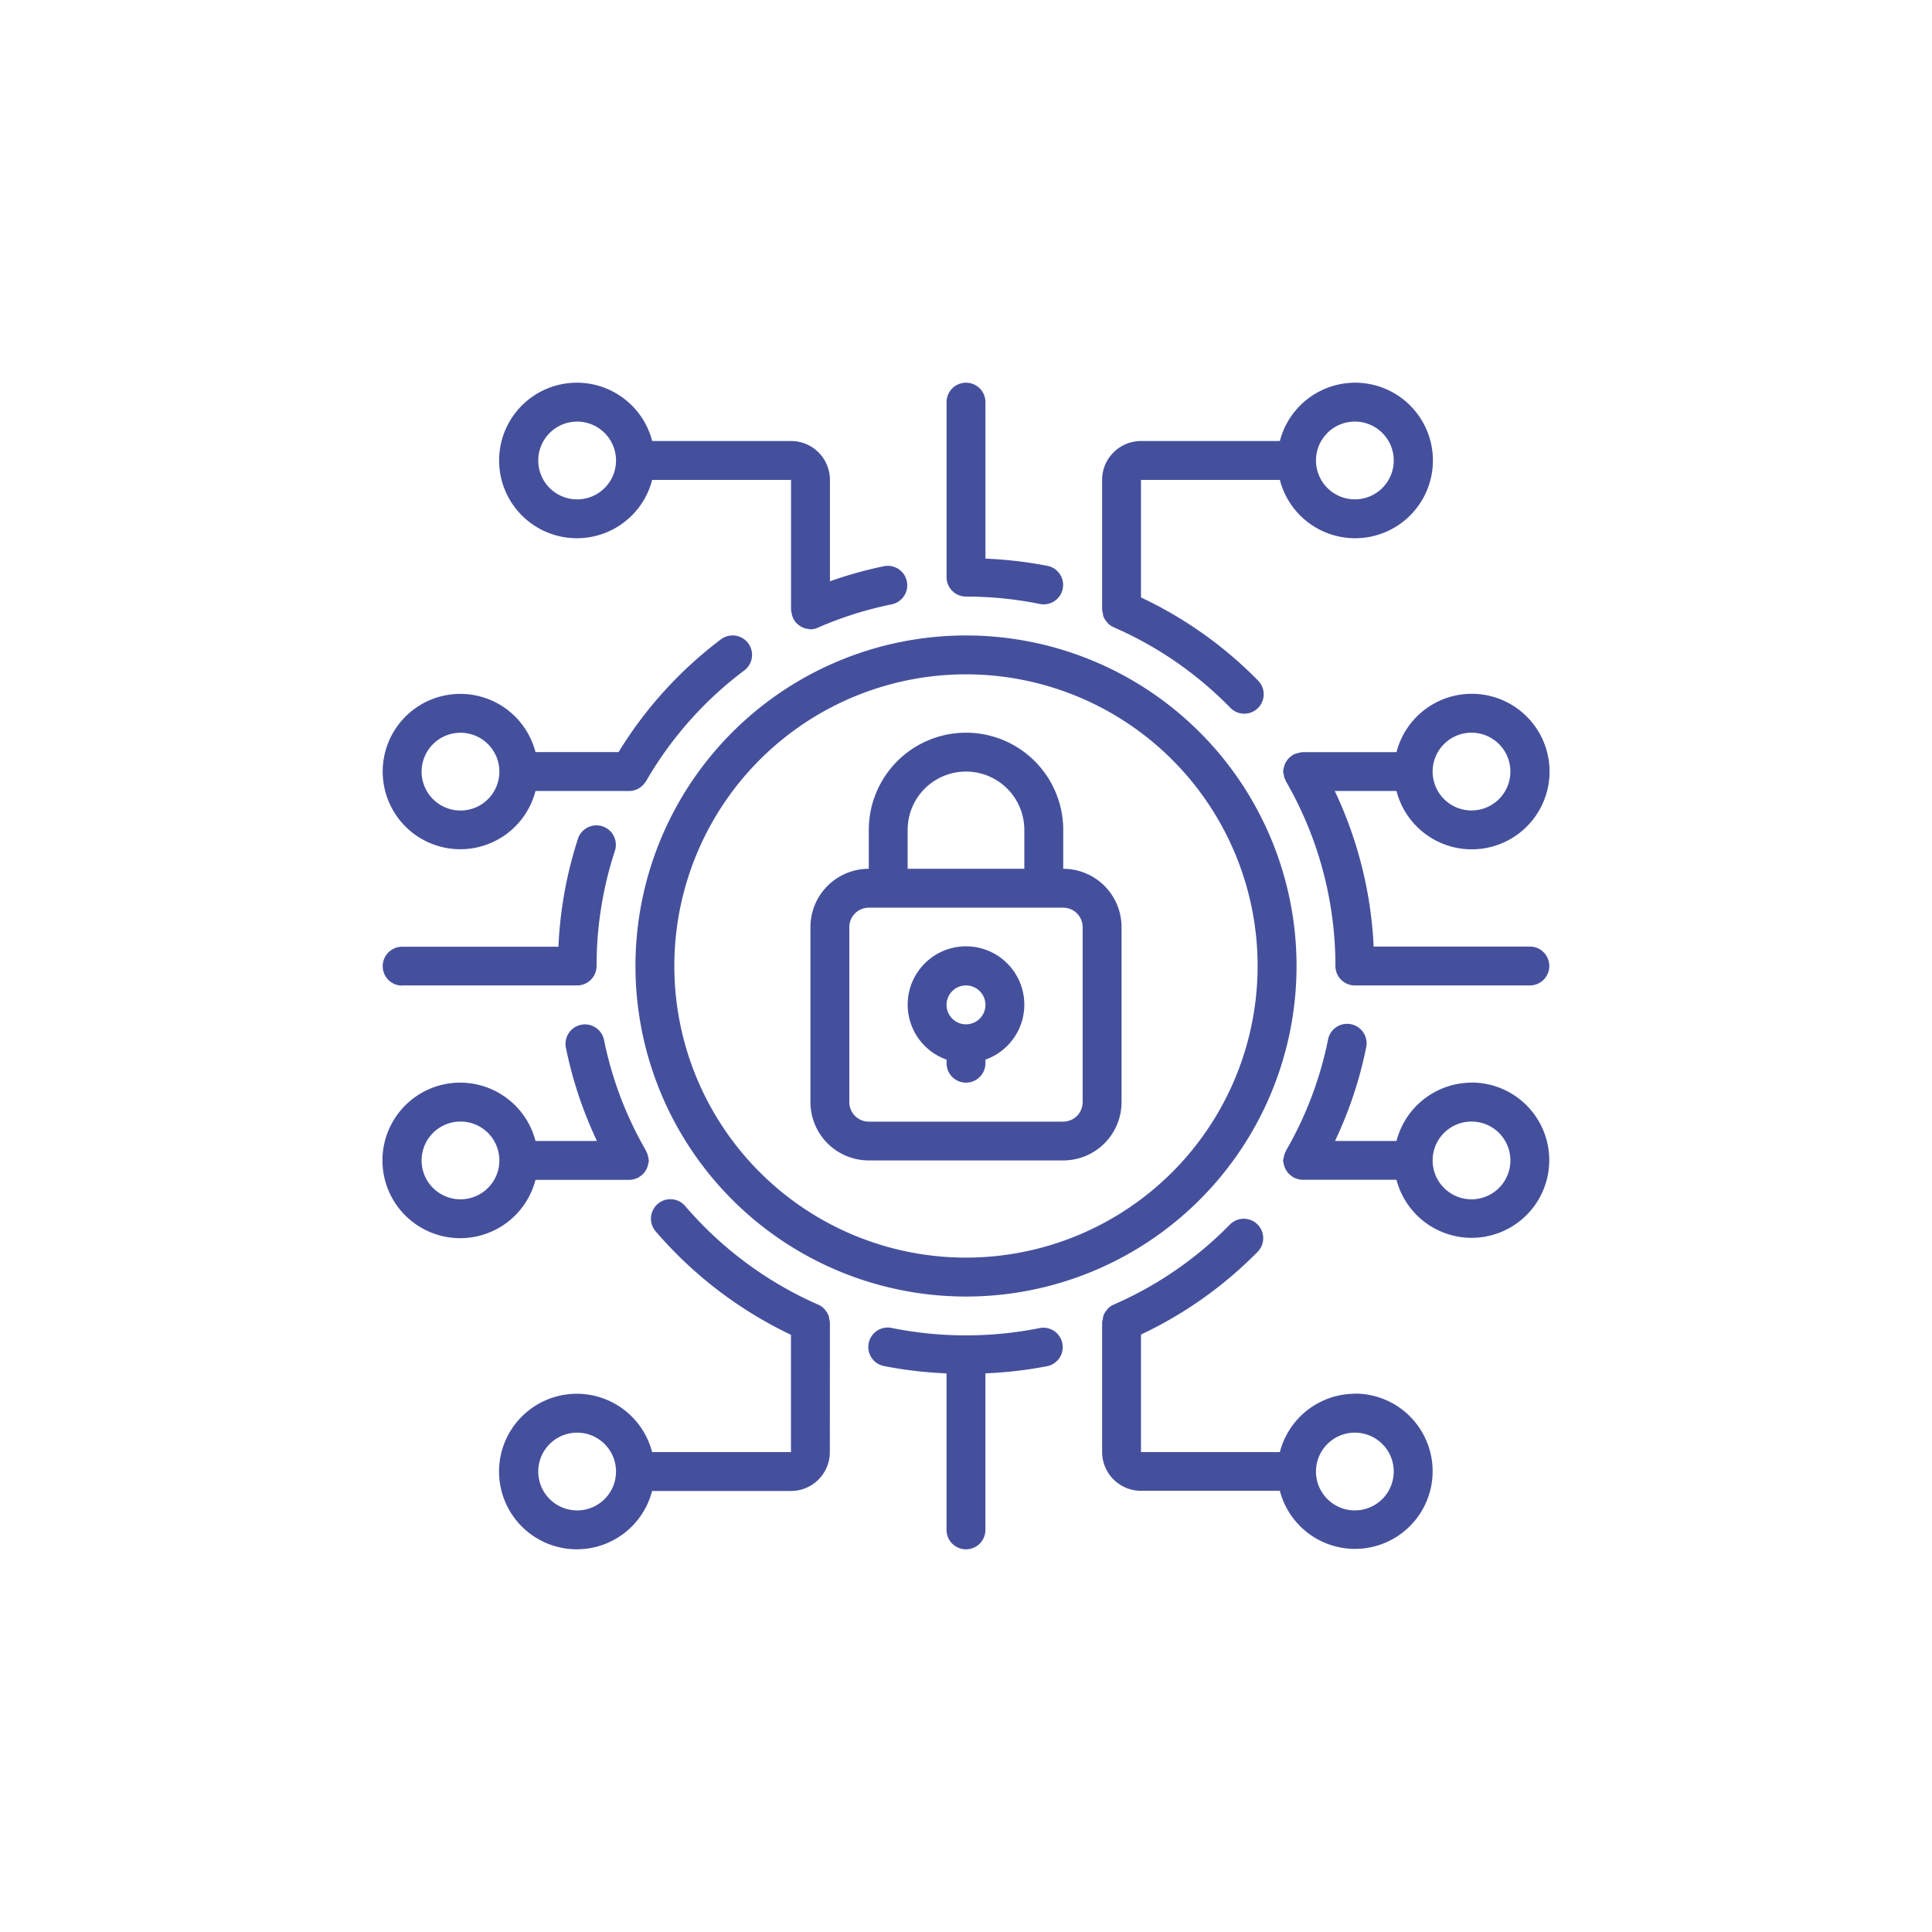
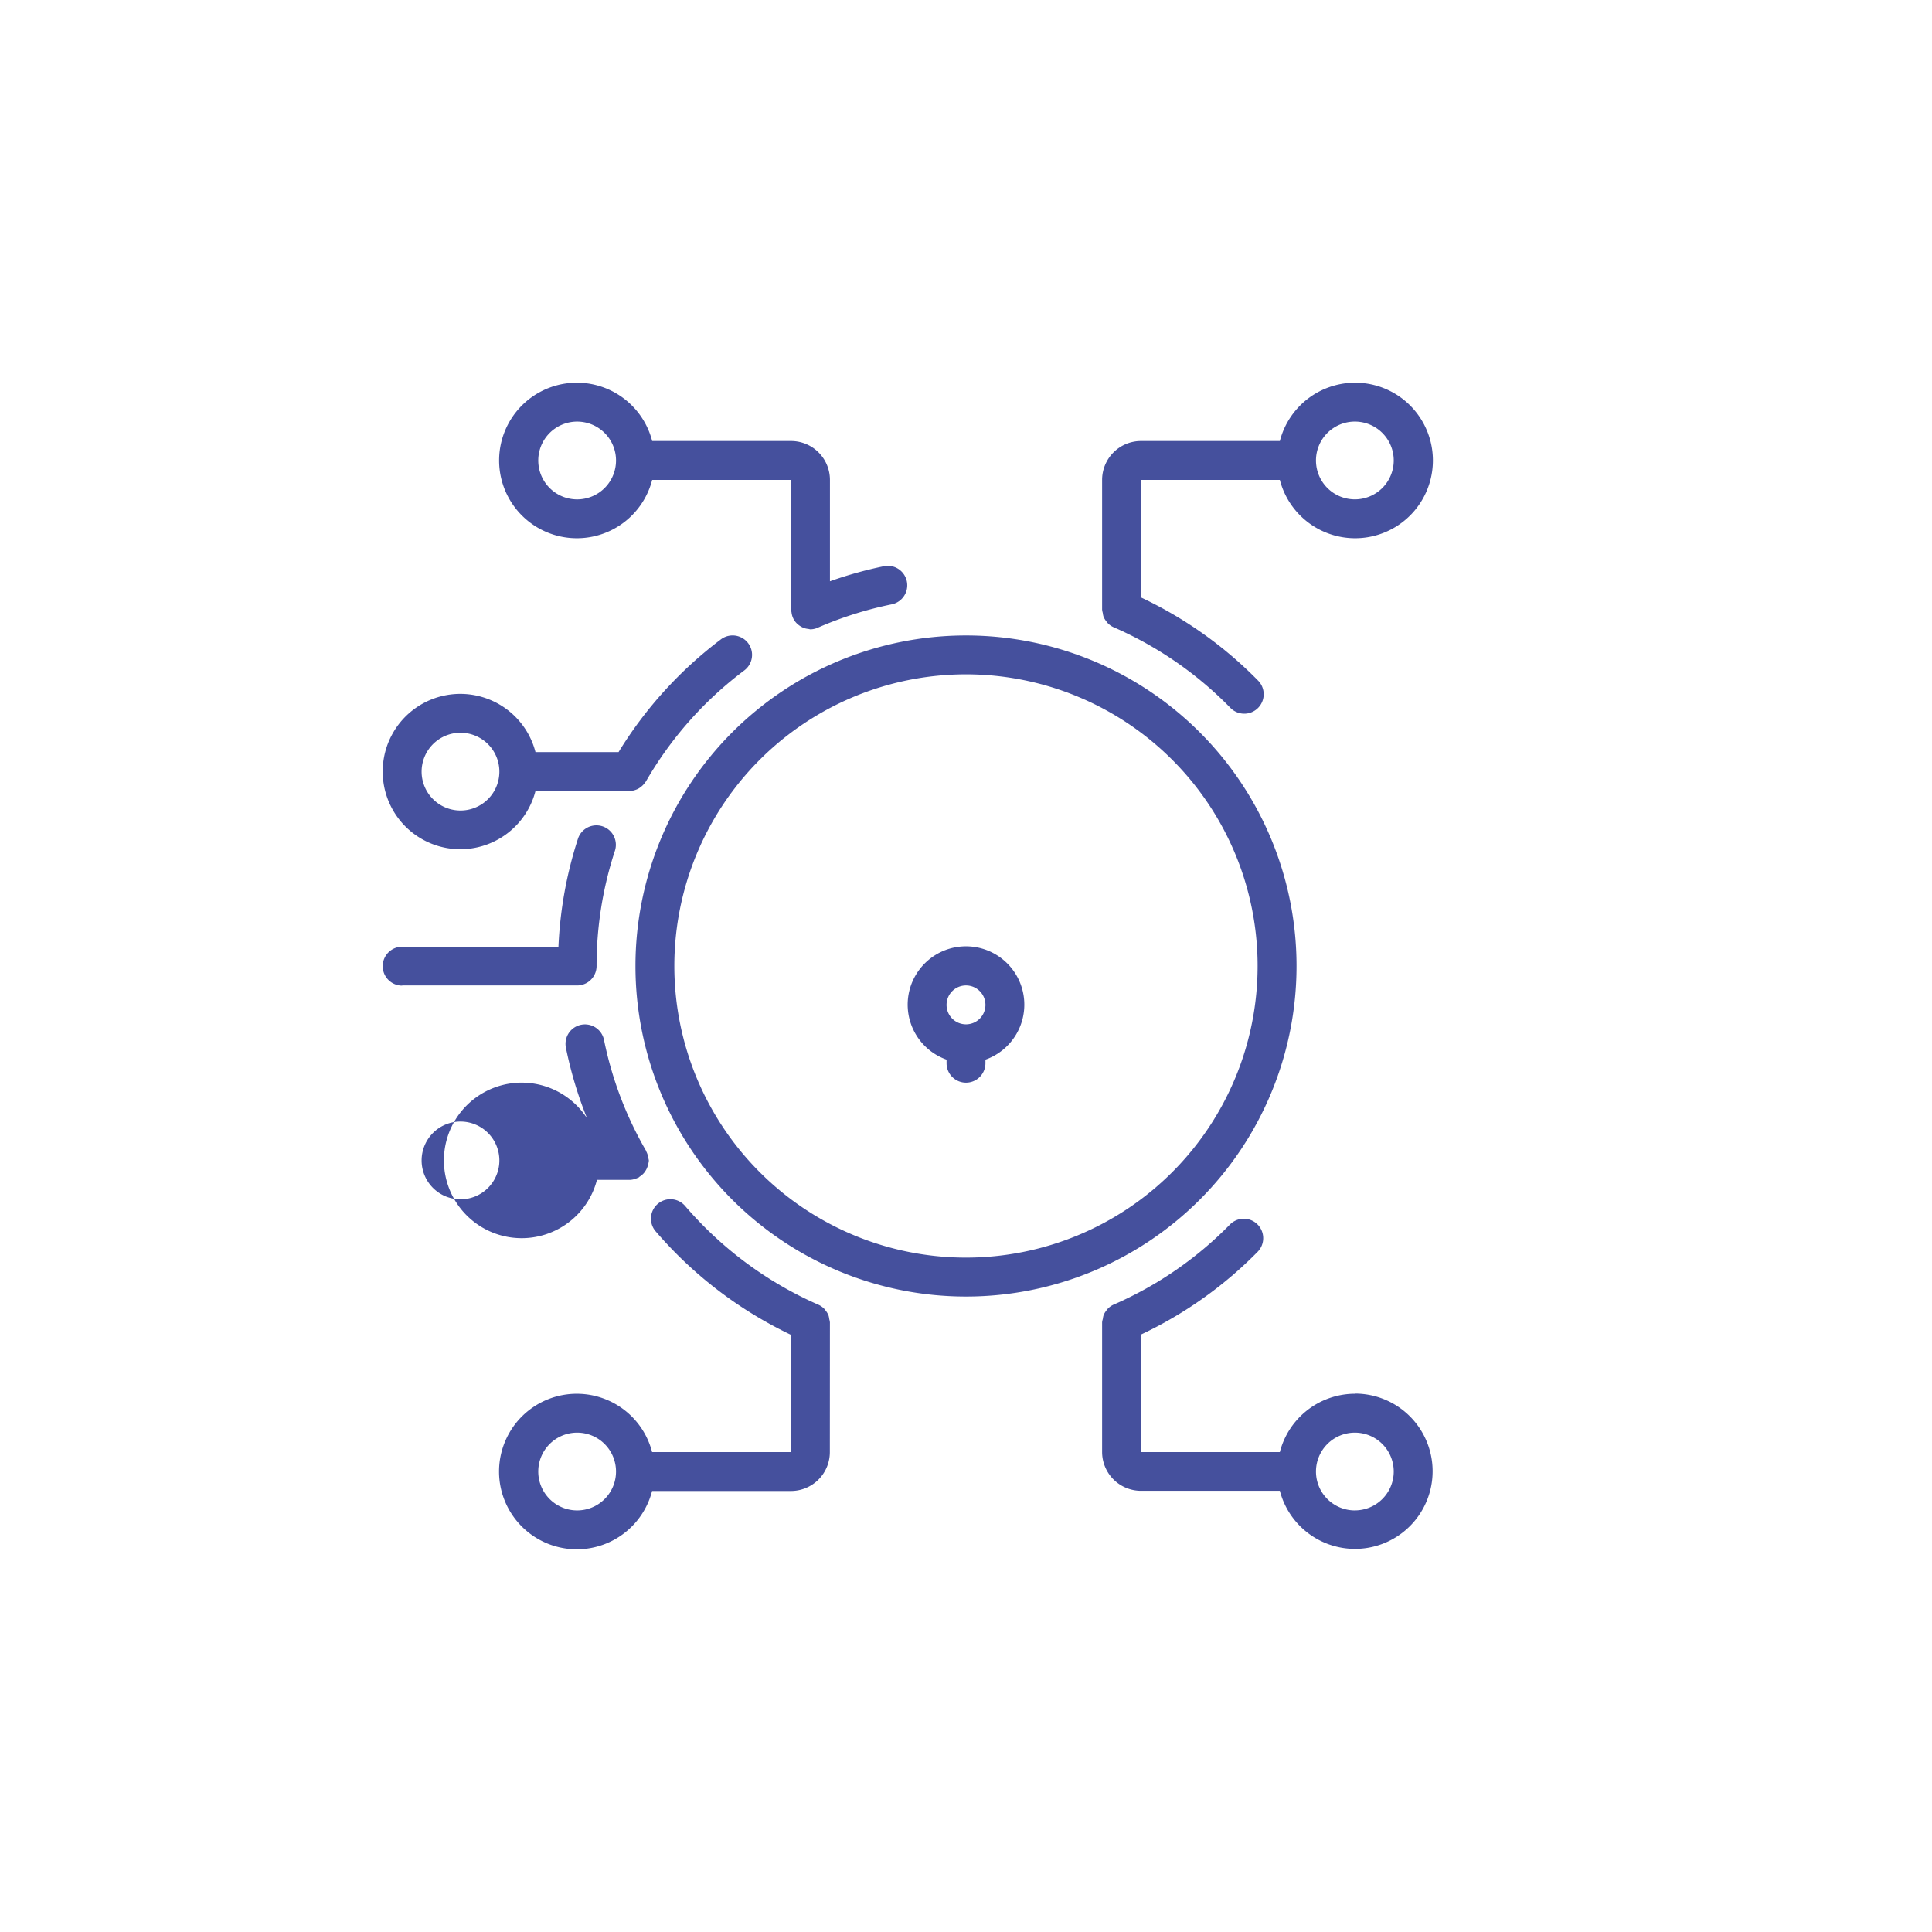
<svg xmlns="http://www.w3.org/2000/svg" width="80" height="80" viewBox="0 0 80 80">
  <g transform="translate(-2871 1335)">
    <rect width="80" height="80" transform="translate(2871 -1335)" fill="none" />
    <g transform="translate(2885.85 -1319.153)">
-       <path d="M25.415,35.712h8.051A2.415,2.415,0,0,0,35.882,33.3V26.051a2.415,2.415,0,0,0-2.415-2.415v-1.61a4.025,4.025,0,0,0-8.051,0v1.61A2.415,2.415,0,0,0,23,26.051V33.3A2.415,2.415,0,0,0,25.415,35.712Zm1.61-13.687a2.415,2.415,0,0,1,4.831,0v1.61H27.025ZM24.61,26.051a.805.805,0,0,1,.805-.805h8.051a.805.805,0,0,1,.805.805V33.3a.805.805,0,0,1-.805.805H25.415a.805.805,0,0,1-.805-.805Z" transform="translate(-4.291 -3.508)" fill="#45509d" />
      <path d="M29.61,33.68v.148a.805.805,0,0,0,1.61,0V33.68a2.415,2.415,0,1,0-1.61,0Zm.805-3.072a.805.805,0,1,1-.805.805.805.805,0,0,1,.805-.805Z" transform="translate(-5.265 -5.65)" fill="#45509d" />
      <path d="M14,26.687A13.687,13.687,0,1,0,27.687,13,13.687,13.687,0,0,0,14,26.687ZM27.687,14.61A12.076,12.076,0,1,1,15.61,26.687,12.076,12.076,0,0,1,27.687,14.61Z" transform="translate(-2.537 -2.534)" fill="#45509d" />
      <path d="M48.466,50.244a3.22,3.22,0,0,0-3.106,2.415H39.61V47.792a16.827,16.827,0,0,0,4.831-3.426.805.805,0,1,0-1.15-1.127,15.266,15.266,0,0,1-4.78,3.3.791.791,0,0,0-.285.194c-.009.01-.014.023-.023.034a.8.8,0,0,0-.141.221.771.771,0,0,0-.031.155.745.745,0,0,0-.031.14v5.37a1.61,1.61,0,0,0,1.61,1.61h5.75a3.215,3.215,0,1,0,3.106-4.025Zm0,4.831a1.61,1.61,0,1,1,1.61-1.61A1.61,1.61,0,0,1,48.466,55.074Z" transform="translate(-7.214 -8.379)" fill="#45509d" />
-       <path d="M7.324,39.441h3.89c.006,0,.012,0,.019,0a.773.773,0,0,0,.234-.048.805.805,0,0,0,.109-.045c.009,0,.019-.006.028-.012s.023-.023.035-.031a.754.754,0,0,0,.192-.169.465.465,0,0,0,.027-.039.79.79,0,0,0,.116-.242.192.192,0,0,1,.007-.036.767.767,0,0,0,.037-.18.689.689,0,0,0-.019-.09.064.064,0,0,0-.006-.031.782.782,0,0,0-.091-.269l0-.013a15.165,15.165,0,0,1-1.741-4.589.805.805,0,0,0-1.578.322A16.782,16.782,0,0,0,9.869,37.83H7.324a3.22,3.22,0,1,0,0,1.61Zm-3.106.805a1.61,1.61,0,1,1,1.61-1.61A1.61,1.61,0,0,1,4.217,40.246Z" transform="translate(0 -6.432)" fill="#45509d" />
+       <path d="M7.324,39.441h3.89c.006,0,.012,0,.019,0a.773.773,0,0,0,.234-.048.805.805,0,0,0,.109-.045c.009,0,.019-.006.028-.012s.023-.023.035-.031a.754.754,0,0,0,.192-.169.465.465,0,0,0,.027-.039.79.79,0,0,0,.116-.242.192.192,0,0,1,.007-.036.767.767,0,0,0,.037-.18.689.689,0,0,0-.019-.09.064.064,0,0,0-.006-.031.782.782,0,0,0-.091-.269l0-.013a15.165,15.165,0,0,1-1.741-4.589.805.805,0,0,0-1.578.322A16.782,16.782,0,0,0,9.869,37.83a3.22,3.22,0,1,0,0,1.61Zm-3.106.805a1.61,1.61,0,1,1,1.61-1.61A1.61,1.61,0,0,1,4.217,40.246Z" transform="translate(0 -6.432)" fill="#45509d" />
      <path d="M1,18.636a3.214,3.214,0,0,0,6.326.805h3.912a.825.825,0,0,0,.233-.048.725.725,0,0,0,.1-.042.705.705,0,0,0,.121-.081.758.758,0,0,0,.174-.184c.01-.015.024-.027.034-.043a15.27,15.27,0,0,1,4.072-4.595.805.805,0,0,0-.966-1.288,16.881,16.881,0,0,0-4.24,4.67H7.326A3.214,3.214,0,0,0,1,18.636Zm4.831,0A1.61,1.61,0,1,1,5.359,17.5,1.61,1.61,0,0,1,5.831,18.636Z" transform="translate(-0.003 -2.534)" fill="#45509d" />
-       <path d="M55.111,35.415a3.22,3.22,0,0,0-3.106,2.415H49.459a16.724,16.724,0,0,0,1.288-3.864.806.806,0,1,0-1.579-.322,15.16,15.16,0,0,1-1.739,4.589v.01a.78.78,0,0,0-.093.275.043.043,0,0,1-.006.026.879.879,0,0,0-.02.091.794.794,0,0,0,.037.186.055.055,0,0,0,.006.031.771.771,0,0,0,.118.242c.008.012.014.024.023.035a.783.783,0,0,0,.193.171c.013.009.021.023.035.031a.291.291,0,0,0,.028.012.749.749,0,0,0,.111.046.8.8,0,0,0,.233.047c.007,0,.013,0,.02,0h3.89a3.215,3.215,0,1,0,3.106-4.025Zm0,4.831a1.61,1.61,0,1,1,1.61-1.61A1.61,1.61,0,0,1,55.111,40.246Z" transform="translate(-9.029 -6.432)" fill="#45509d" />
      <path d="M20.684,47.106v-.014a.818.818,0,0,0-.027-.134.837.837,0,0,0-.033-.161.791.791,0,0,0-.138-.218c-.01-.012-.015-.027-.026-.038a.794.794,0,0,0-.286-.194,15.424,15.424,0,0,1-5.48-4.069.805.805,0,1,0-1.223,1.047,17.036,17.036,0,0,0,5.6,4.282v4.856h-5.75a3.22,3.22,0,1,0,0,1.61h5.75a1.61,1.61,0,0,0,1.61-1.61ZM10.217,54.878a1.61,1.61,0,1,1,1.61-1.61A1.61,1.61,0,0,1,10.217,54.878Z" transform="translate(-1.169 -8.182)" fill="#45509d" />
-       <path d="M33.08,48.615a15.538,15.538,0,0,1-6.119,0,.805.805,0,1,0-.322,1.577,16.969,16.969,0,0,0,2.576.3v6.481a.805.805,0,0,0,1.61,0V50.491a16.957,16.957,0,0,0,2.576-.3.805.805,0,0,0-.322-1.577Z" transform="translate(-4.871 -9.471)" fill="#45509d" />
      <path d="M19.074,2.415h-5.75a3.22,3.22,0,1,0,0,1.61h5.75V9.4a.807.807,0,0,0,.019.1.8.8,0,0,0,.064.242.753.753,0,0,0,.132.2.72.72,0,0,0,.088.081.828.828,0,0,0,.126.085.84.84,0,0,0,.116.053.823.823,0,0,0,.177.035.688.688,0,0,0,.081.017.8.8,0,0,0,.333-.081,15.272,15.272,0,0,1,3.051-.958.806.806,0,0,0-.322-1.579,16.763,16.763,0,0,0-2.254.628V4.025a1.61,1.61,0,0,0-1.61-1.61ZM10.217,4.831a1.61,1.61,0,1,1,1.139-.472A1.61,1.61,0,0,1,10.217,4.831Z" transform="translate(-1.169 0)" fill="#45509d" />
      <path d="M45.36,4.025a3.22,3.22,0,1,0,0-1.61H39.61A1.61,1.61,0,0,0,38,4.025V9.395a.744.744,0,0,0,.028.14.77.77,0,0,0,.031.155.8.8,0,0,0,.141.221c.009.01.014.024.023.034a.791.791,0,0,0,.285.194,15.266,15.266,0,0,1,4.78,3.3.805.805,0,1,0,1.153-1.122A16.827,16.827,0,0,0,39.61,8.892V4.025ZM48.466,1.61a1.61,1.61,0,1,1-1.61,1.61A1.61,1.61,0,0,1,48.466,1.61Z" transform="translate(-7.214 0)" fill="#45509d" />
-       <path d="M30.805,0A.805.805,0,0,0,30,.805V8.051a.805.805,0,0,0,.805.805,15.418,15.418,0,0,1,3.059.306.786.786,0,0,0,.161.016.805.805,0,0,0,.161-1.593,16.957,16.957,0,0,0-2.576-.3V.805A.805.805,0,0,0,30.805,0Z" transform="translate(-5.655 0)" fill="#45509d" />
-       <path d="M52.005,20.025a3.22,3.22,0,1,0,0-1.61h-3.89c-.015,0-.027.008-.042.008a.746.746,0,0,0-.138.028.773.773,0,0,0-.191.064.026.026,0,0,0-.022.008.193.193,0,0,1-.035.031.783.783,0,0,0-.193.171c-.009.011-.015.023-.023.035a.771.771,0,0,0-.118.242.055.055,0,0,1-.006.031.794.794,0,0,0-.037.187.878.878,0,0,0,.018.092.148.148,0,0,0,.006.026.78.78,0,0,0,.093.275v.01a15.287,15.287,0,0,1,2.049,7.648.805.805,0,0,0,.805.805h7.246a.805.805,0,1,0,0-1.61H51.059a16.9,16.9,0,0,0-1.61-6.441Zm3.106-2.415a1.61,1.61,0,1,1-1.61,1.61A1.61,1.61,0,0,1,55.111,17.61Z" transform="translate(-9.029 -3.118)" fill="#45509d" />
      <path d="M1.805,29.39H9.051a.805.805,0,0,0,.805-.805A15.289,15.289,0,0,1,10.62,23.8a.805.805,0,0,0-1.53-.5,16.861,16.861,0,0,0-.813,4.487H1.805a.805.805,0,0,0,0,1.61Z" transform="translate(-0.003 -4.432)" fill="#45509d" />
    </g>
  </g>
</svg>